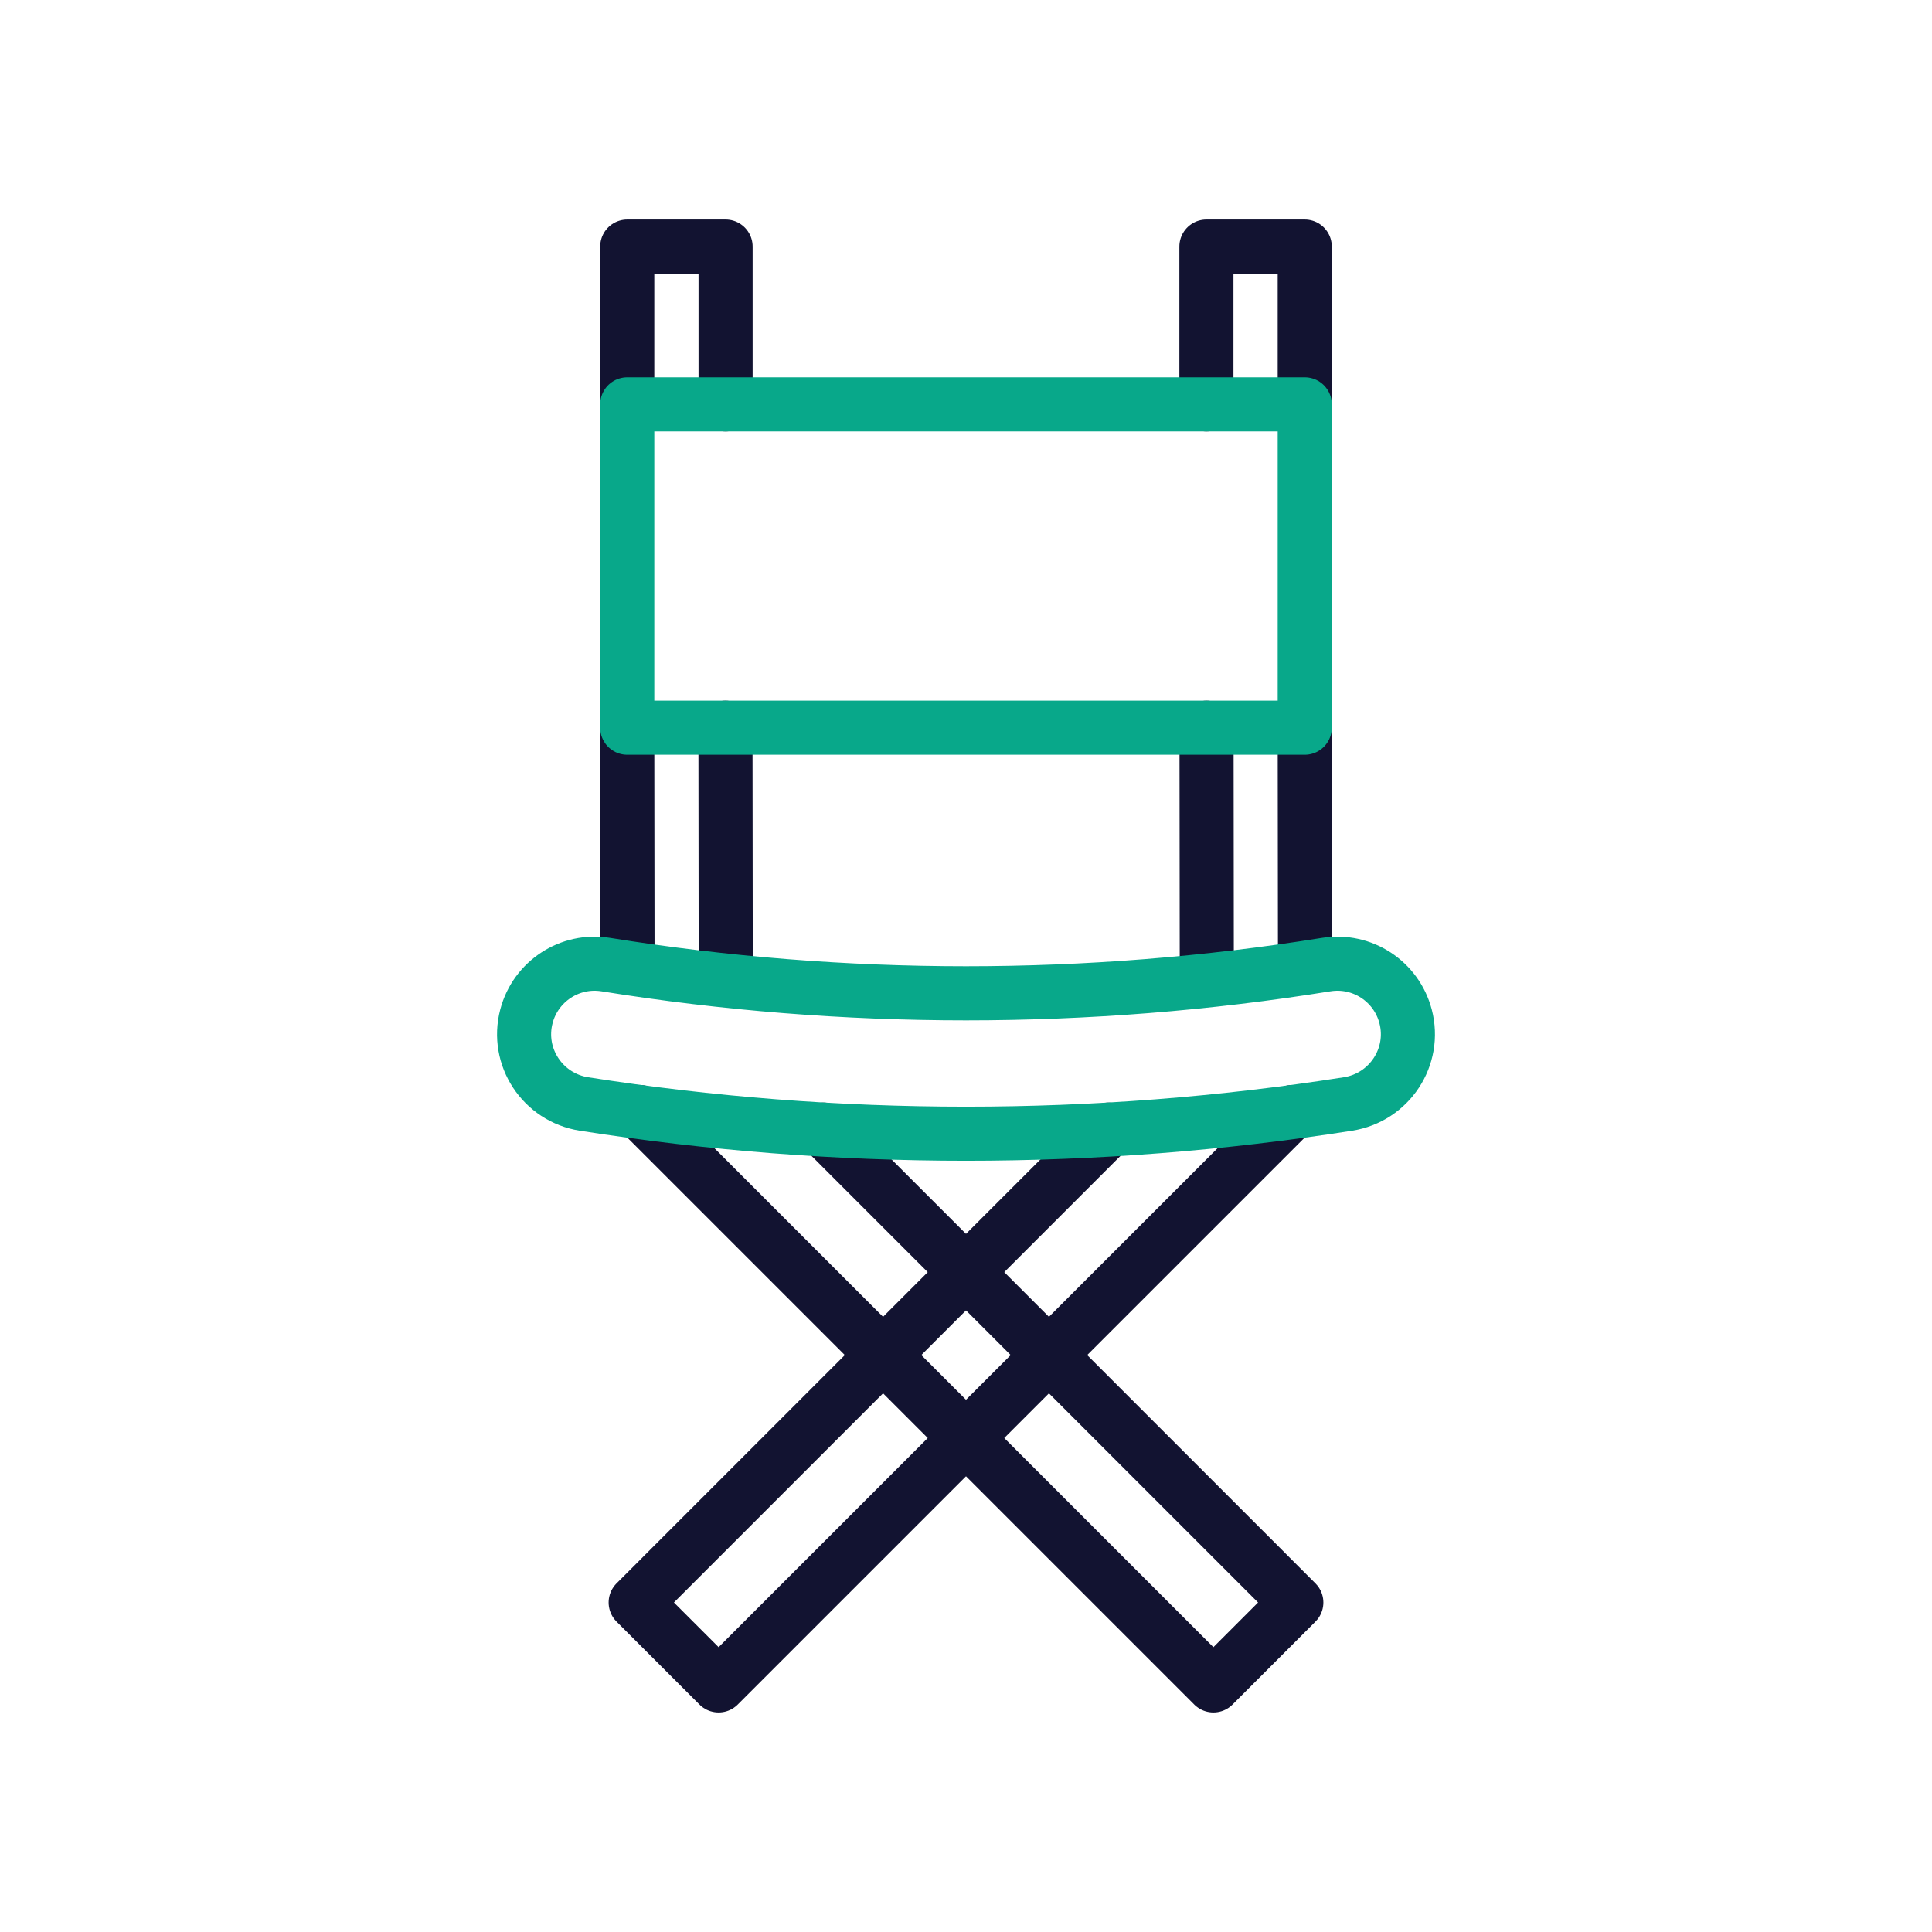
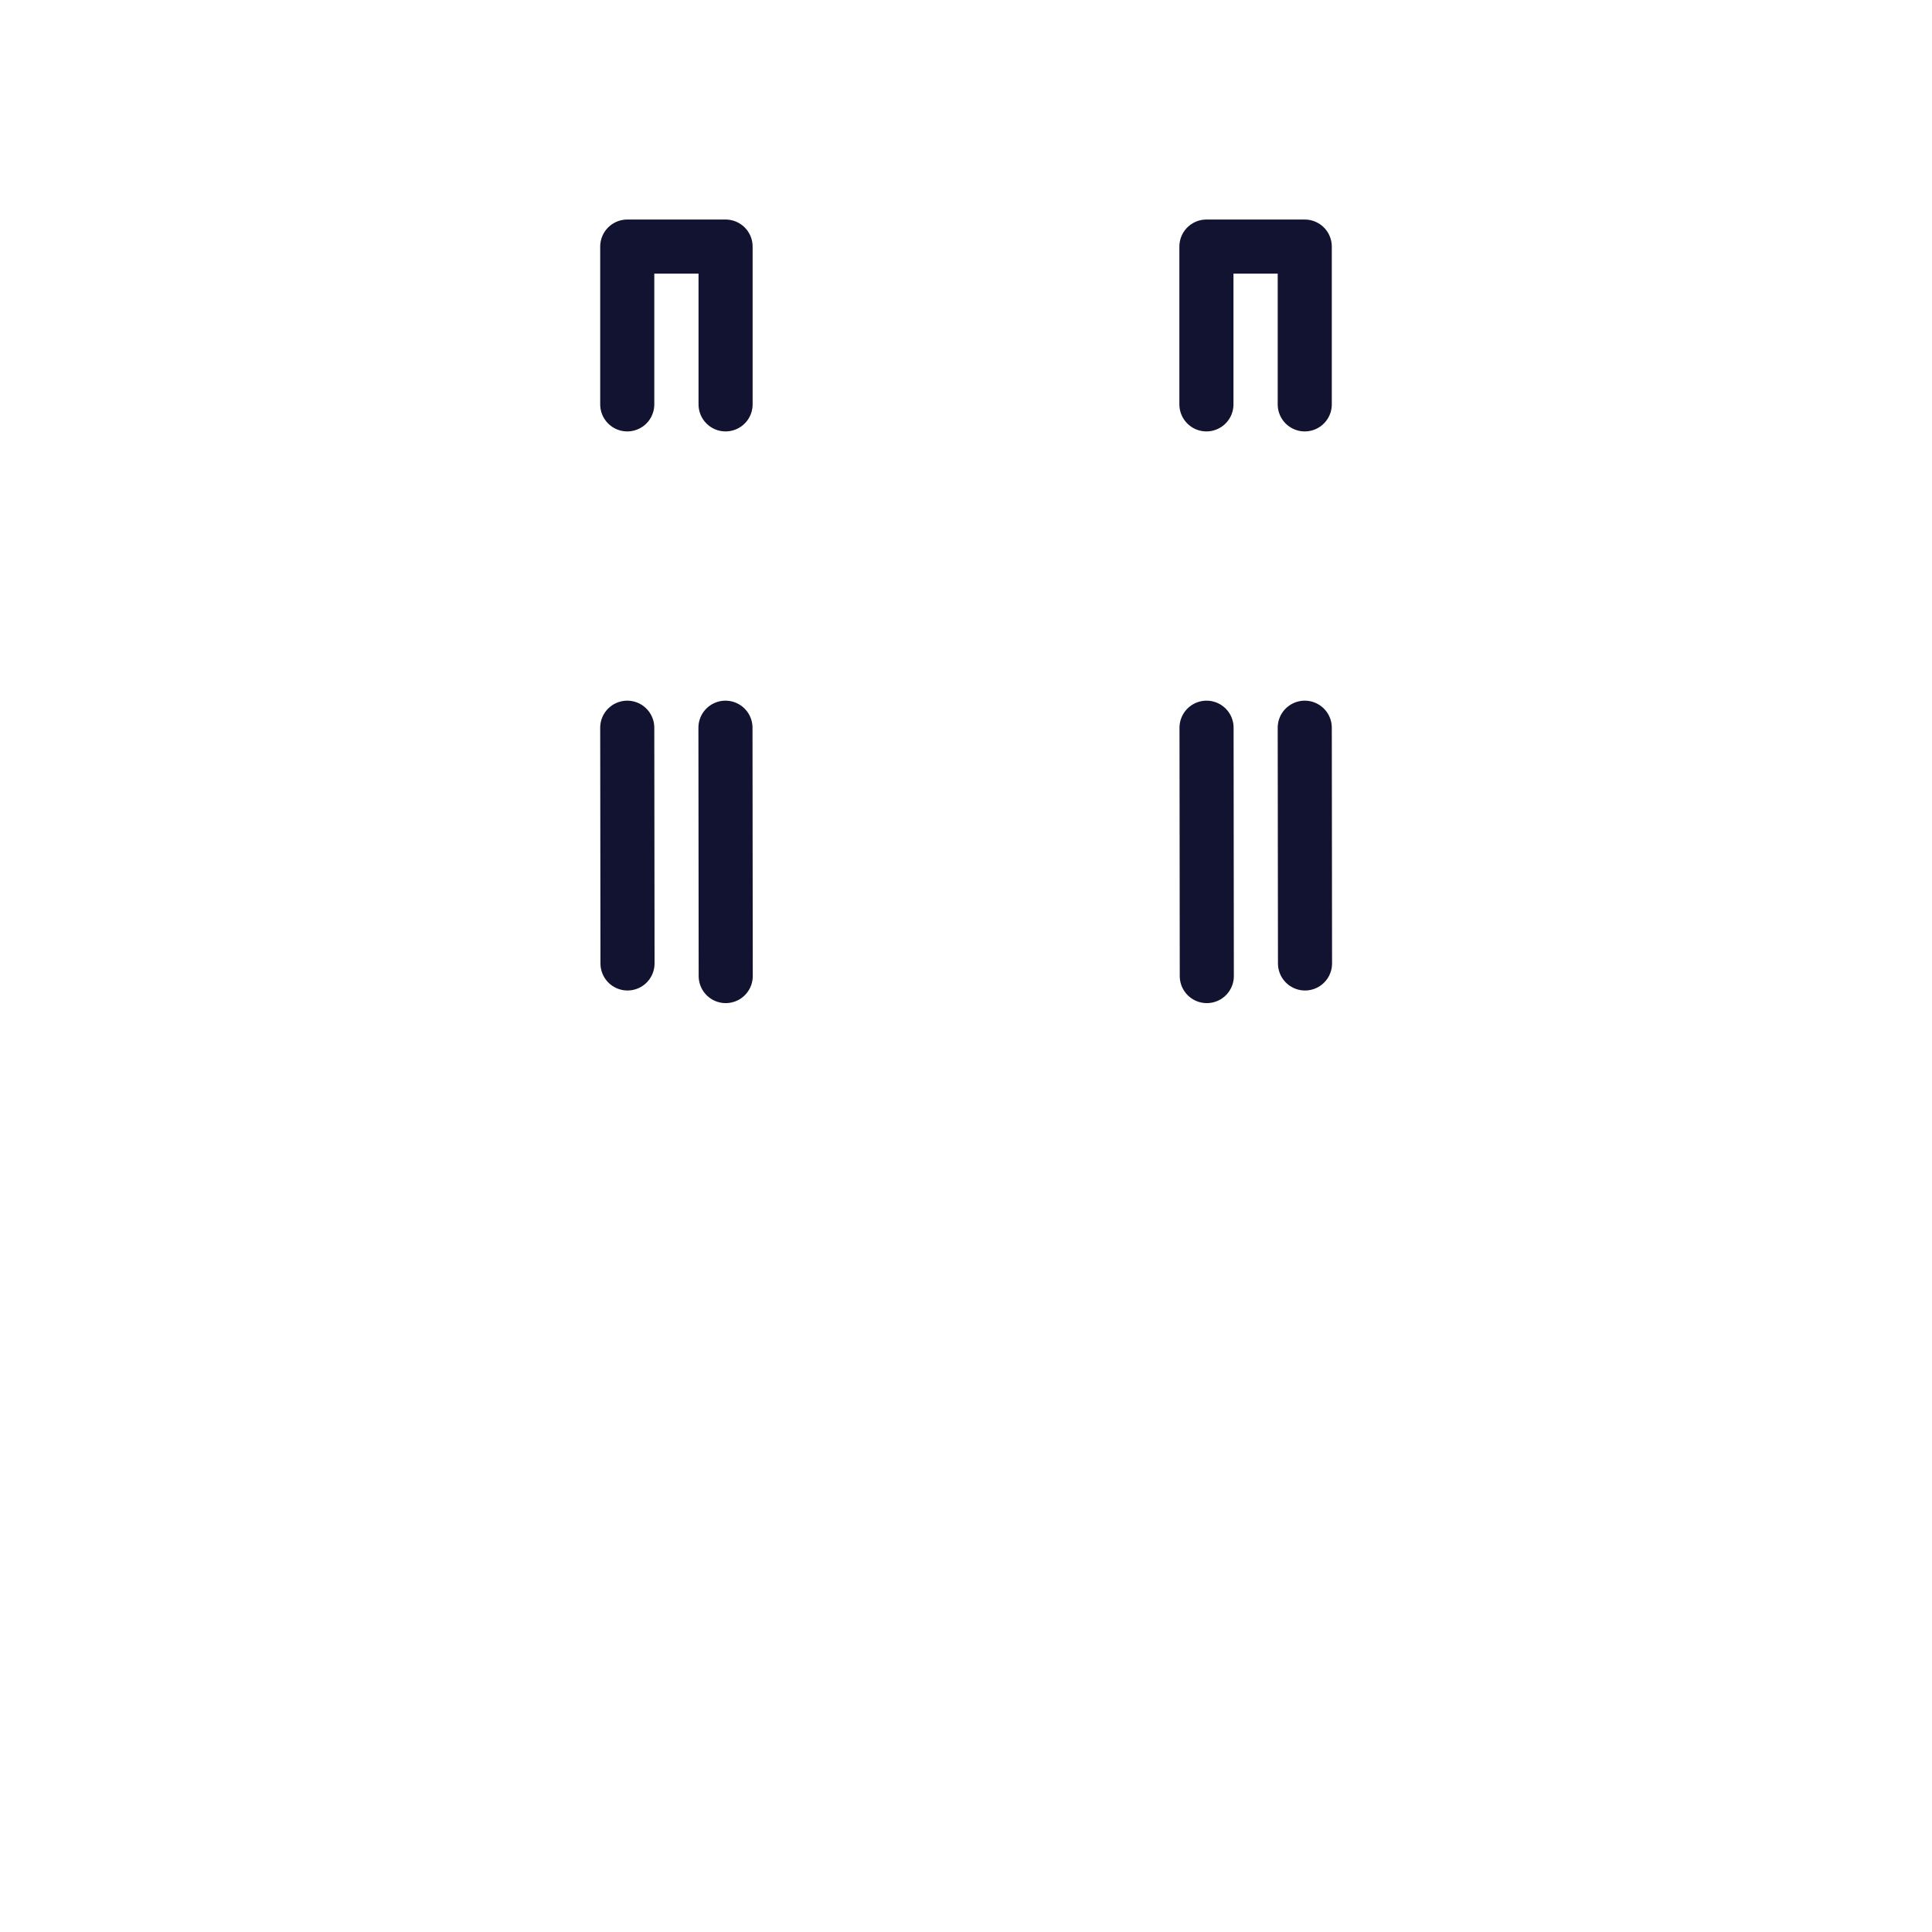
<svg xmlns="http://www.w3.org/2000/svg" width="430" height="430" viewbox="0 0 430 430">
  <g clip-path="url(#c)" id="gid1">
    <g clip-path="url(#d)" style="display:block" id="gid2">
      <g mask="url(#e)" style="display:block" id="gid3">
-         <path fill="none" stroke="#121331" stroke-linecap="round" stroke-linejoin="round" stroke-width="12.04" d="M246.718 251.413 141.48 356.661l18.458 18.458 127.598-127.598" class="primary" id="pid1" />
-       </g>
-       <path fill="none" stroke="#121331" stroke-linecap="round" stroke-linejoin="round" stroke-width="12.04" d="M-32.211-59.907 73.028 45.341 54.57 63.799-73.028-63.799" class="primary" style="display:block" transform="translate(215.492 311.32)" id="pid2" />
+         </g>
      <g fill="none" stroke-linecap="round" stroke-linejoin="round" stroke-width="12.04" style="display:block" id="gid4">
        <path stroke="#121331" d="m268.594 217.24-.057-55.275m21.915 52.466-.057-52.466m-150.733 52.466-.058-52.466m21.916 55.275-.057-55.275M268.51 89.999V54.881h21.884v35.118m-150.789 0V54.881h21.884v35.118" class="primary" id="pid3" />
-         <path stroke="#08A88A" d="M290.395 89.999h-150.79v71.962h150.79V89.999z" class="secondary" id="pid4" />
      </g>
-       <path fill="none" stroke="#08A88A" stroke-linecap="round" stroke-linejoin="round" stroke-width="12.04" d="M85.011 12.304c-56.199 8.824-113.823 8.824-170.022 0-9.216-1.447-15.196-10.494-12.825-19.517 0 0 0 0 0 0 2.052-7.809 9.691-12.79 17.662-11.508 52.979 8.52 107.369 8.52 160.348 0 7.971-1.282 15.61 3.699 17.662 11.508 0 0 0 0 0 0 2.371 9.023-3.609 18.07-12.825 19.517z" class="secondary" style="display:block" transform="translate(215 233.407)" id="pid5" />
    </g>
  </g>
</svg>